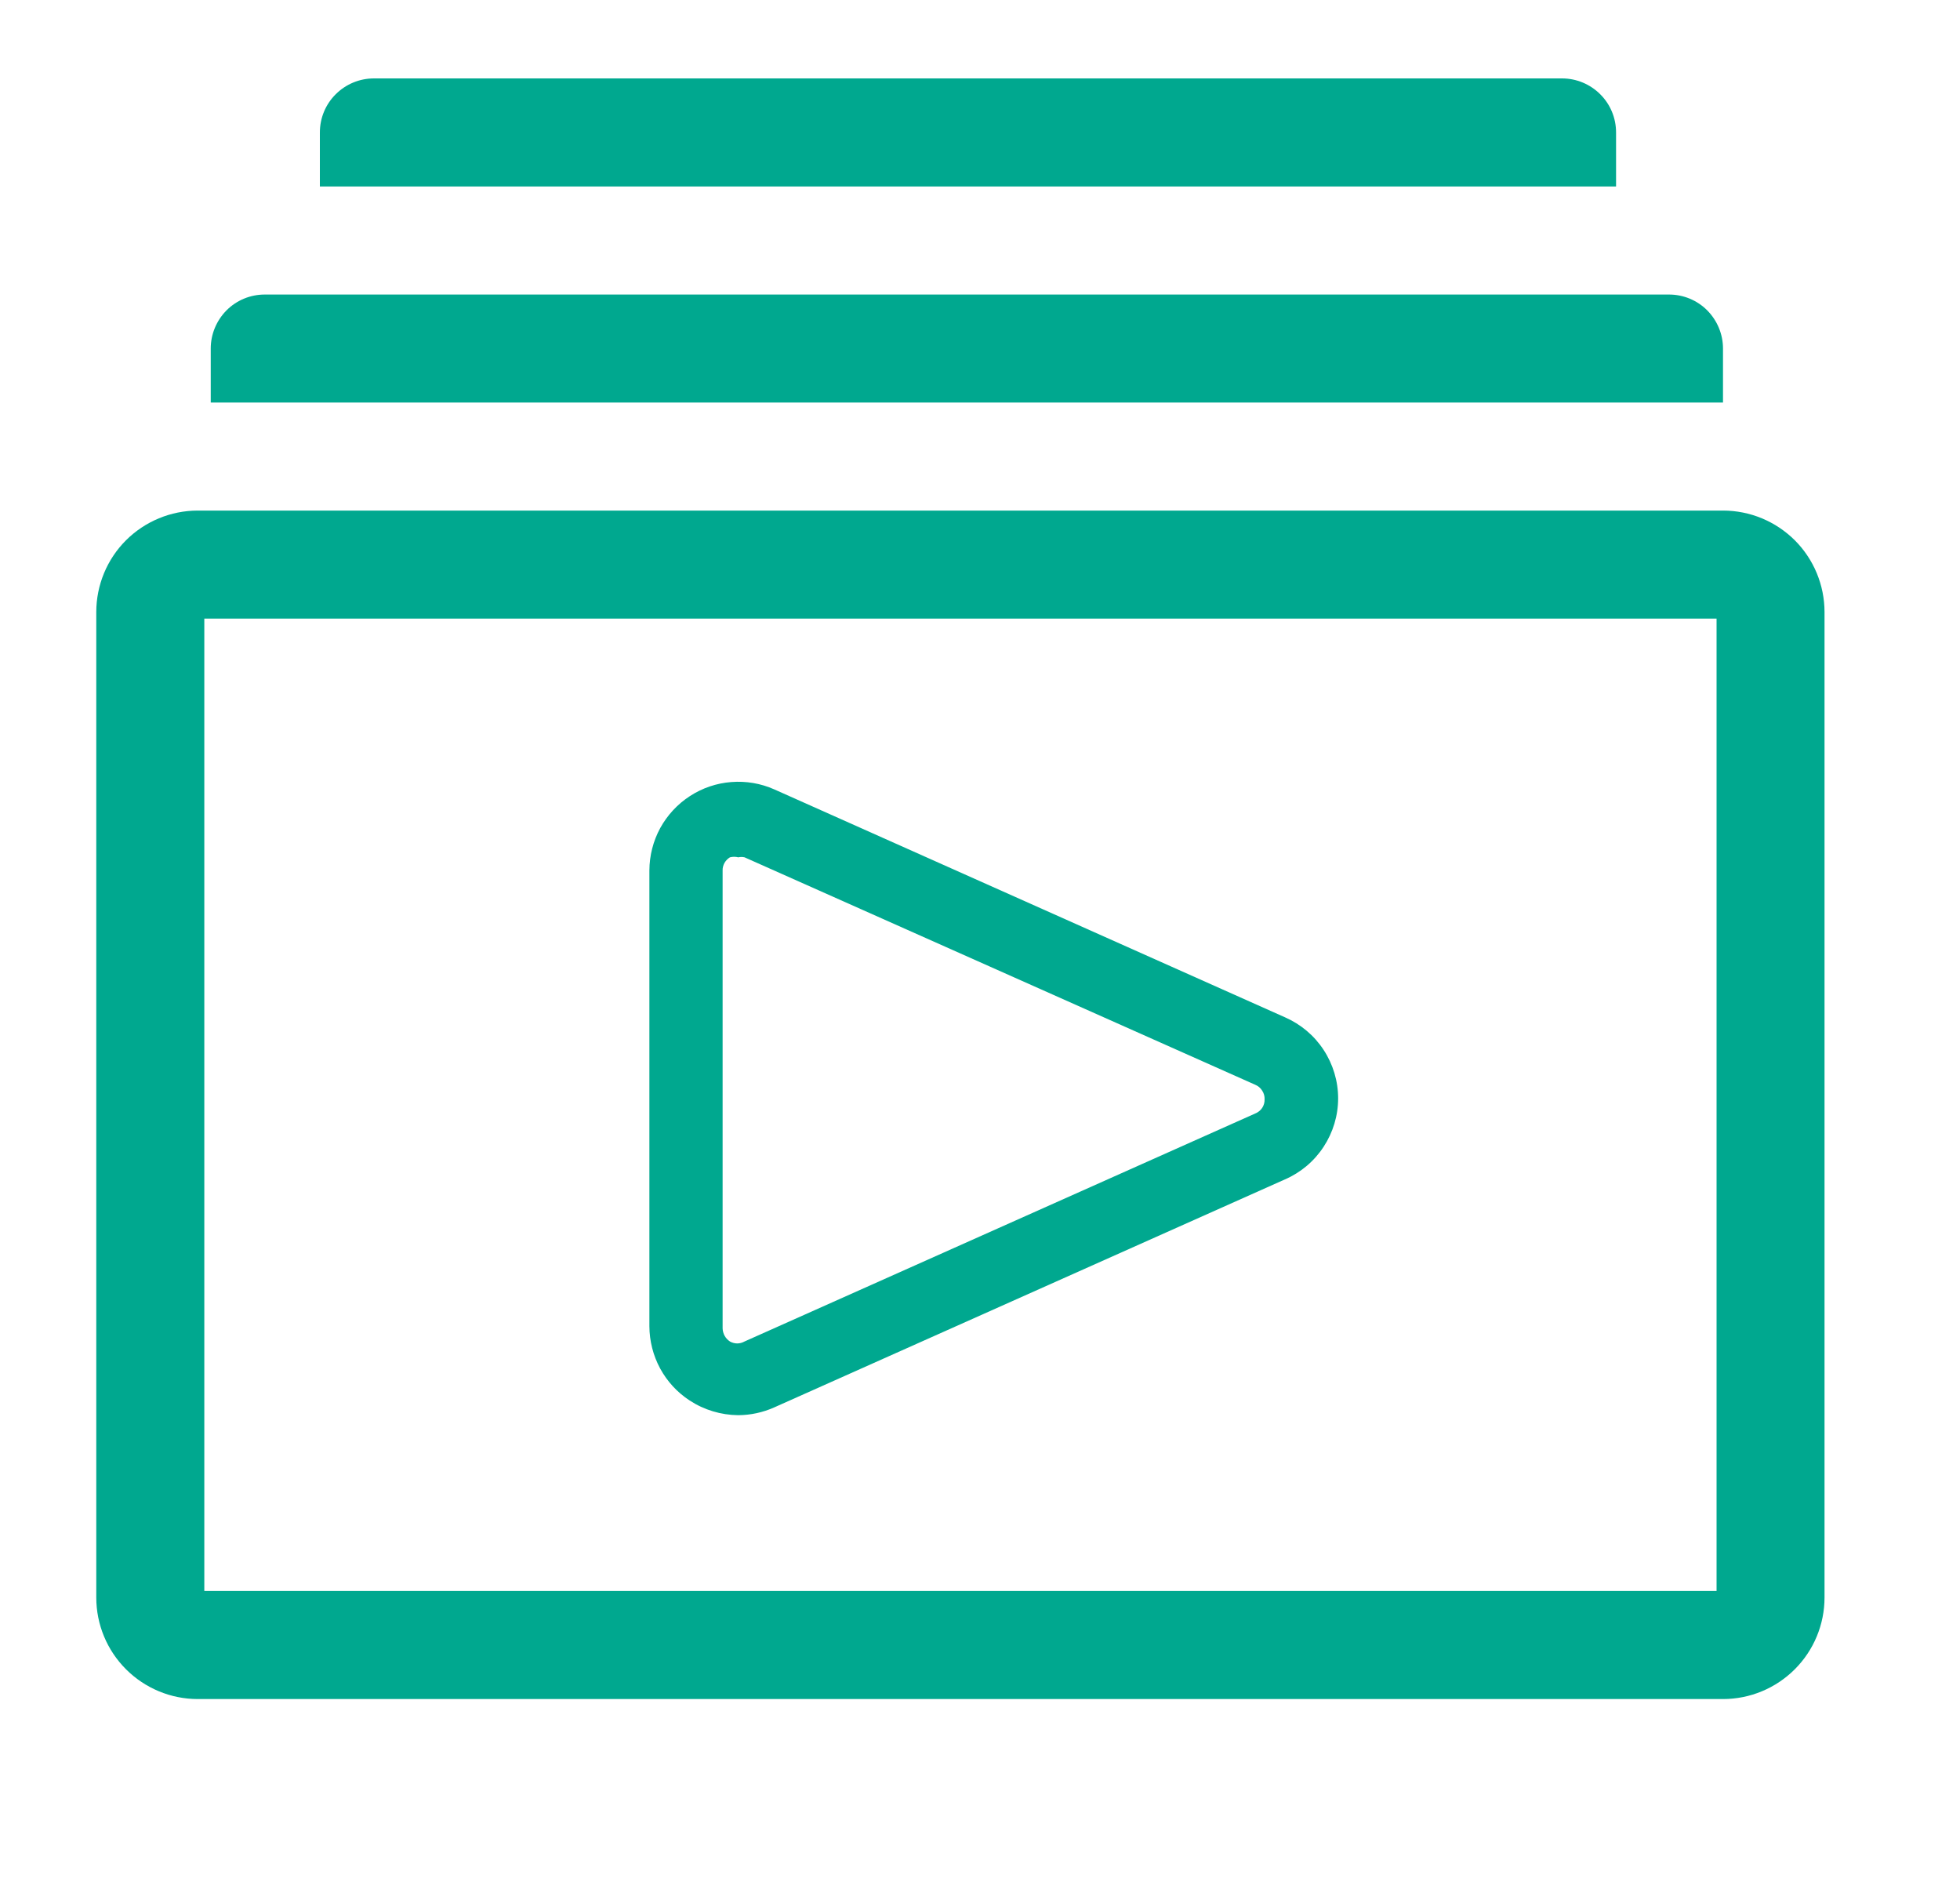
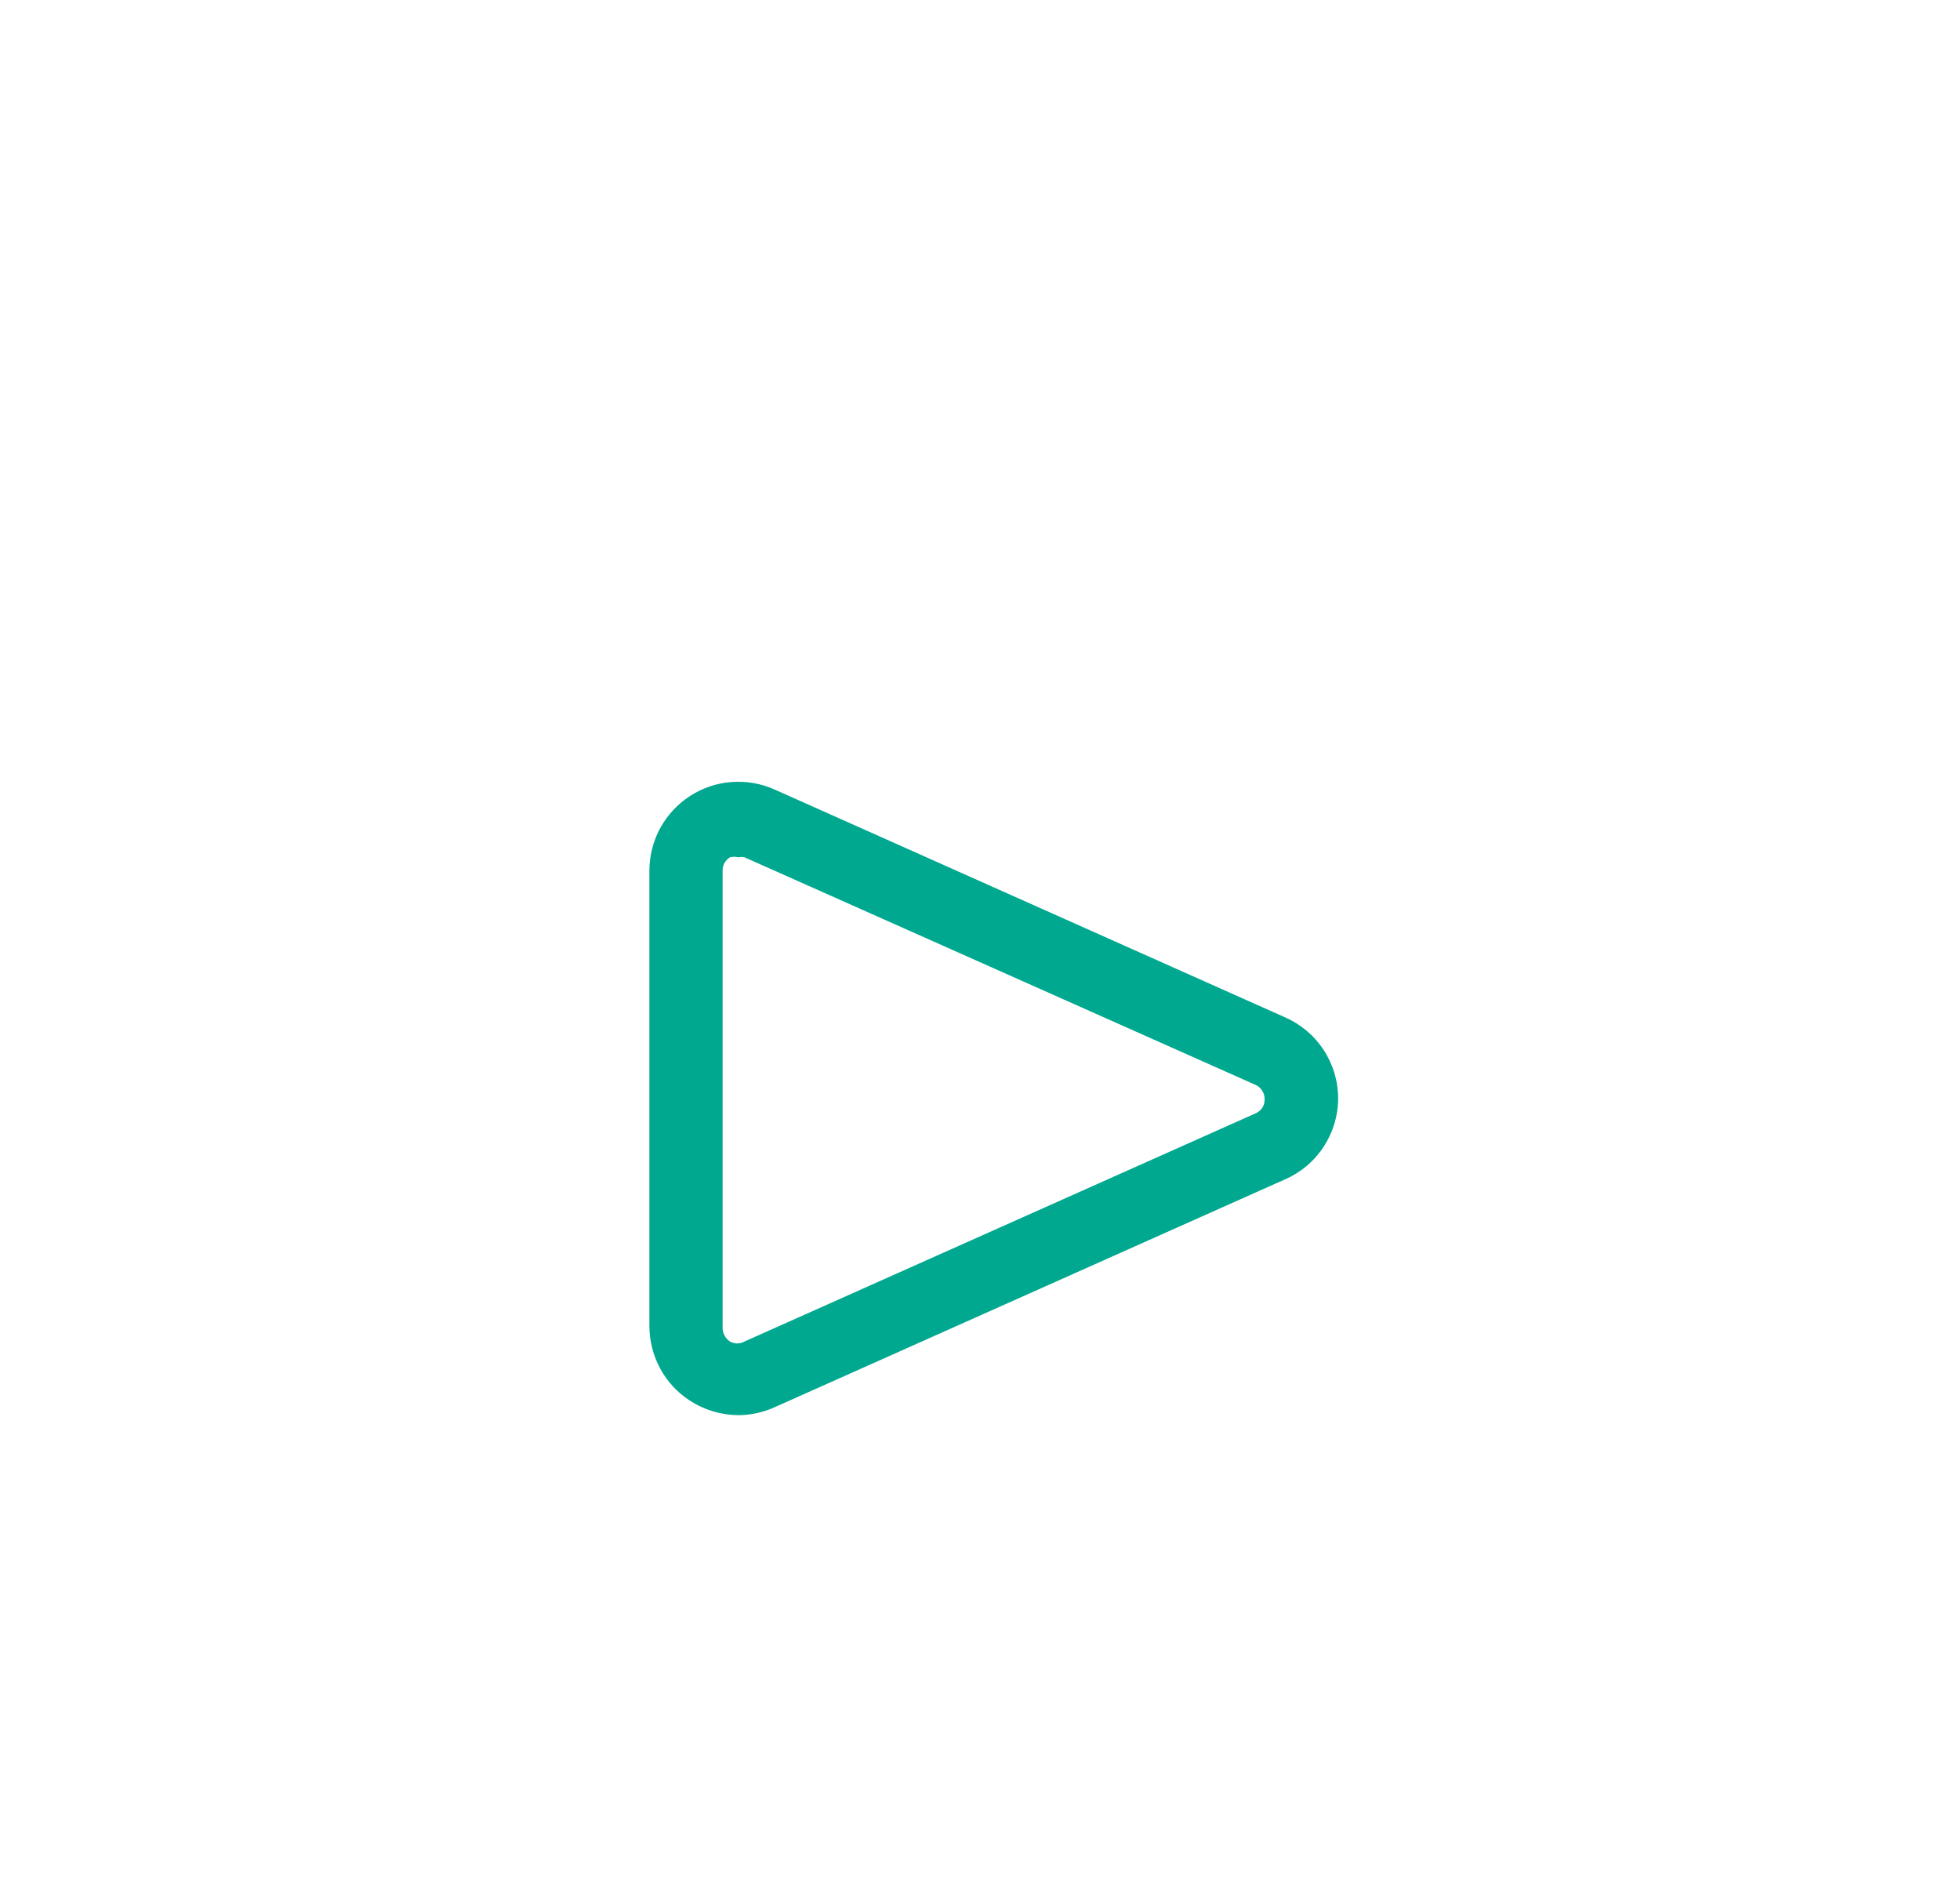
<svg xmlns="http://www.w3.org/2000/svg" width="25" height="24" viewBox="0 0 25 24" fill="none">
  <g clip-path="url(#clip0_19_17)">
-     <path d="M21.977 6.511H2.523C2.179 6.511 1.85 6.648 1.607 6.89C1.364 7.133 1.228 7.463 1.228 7.806V20.372C1.228 20.715 1.364 21.044 1.607 21.287C1.85 21.53 2.179 21.667 2.523 21.667H21.977C22.321 21.667 22.65 21.53 22.893 21.287C23.136 21.044 23.272 20.715 23.272 20.372V7.806C23.272 7.463 23.136 7.133 22.893 6.89C22.65 6.648 22.321 6.511 21.977 6.511ZM21.895 20.289H2.606V7.889H21.895V20.289Z" fill="#00A88F" />
-     <path d="M20.613 1.689C20.613 1.506 20.541 1.331 20.411 1.202C20.282 1.073 20.107 1 19.924 1H4.769C4.586 1 4.411 1.073 4.282 1.202C4.152 1.331 4.08 1.506 4.08 1.689V2.378H20.613V1.689Z" fill="#00A88F" />
-     <path d="M21.977 4.444C21.977 4.262 21.904 4.087 21.775 3.957C21.646 3.828 21.471 3.756 21.288 3.756H3.377C3.194 3.756 3.019 3.828 2.89 3.957C2.761 4.087 2.688 4.262 2.688 4.444V5.133H21.977V4.444Z" fill="#00A88F" />
    <path d="M8.797 17.86C8.981 17.98 9.196 18.045 9.417 18.047C9.575 18.046 9.732 18.012 9.877 17.947L16.39 15.04C16.591 14.953 16.763 14.808 16.883 14.624C17.003 14.441 17.068 14.226 17.068 14.007C17.068 13.787 17.003 13.572 16.883 13.389C16.763 13.205 16.591 13.061 16.39 12.973L9.877 10.067C9.704 9.99 9.516 9.958 9.328 9.973C9.14 9.987 8.958 10.049 8.8 10.152C8.642 10.254 8.512 10.395 8.421 10.56C8.331 10.726 8.284 10.911 8.283 11.1V16.913C8.284 17.101 8.331 17.286 8.42 17.451C8.51 17.617 8.639 17.757 8.797 17.86ZM9.217 11.1C9.216 11.066 9.225 11.034 9.241 11.004C9.258 10.975 9.281 10.951 9.31 10.933C9.345 10.924 9.382 10.924 9.417 10.933C9.443 10.927 9.47 10.927 9.497 10.933L16.01 13.833C16.047 13.848 16.078 13.874 16.099 13.908C16.121 13.941 16.132 13.98 16.13 14.02C16.131 14.059 16.12 14.097 16.099 14.129C16.077 14.161 16.046 14.186 16.01 14.2L9.497 17.107C9.468 17.123 9.436 17.132 9.403 17.132C9.371 17.132 9.338 17.123 9.31 17.107C9.282 17.088 9.259 17.064 9.243 17.035C9.227 17.006 9.218 16.973 9.217 16.94V11.1Z" fill="#00A88F" />
  </g>
  <defs>
    <clipPath id="clip0_19_17">
      <rect width="24" height="24" fill="white" transform="translate(0.25)" />
    </clipPath>
  </defs>
</svg>